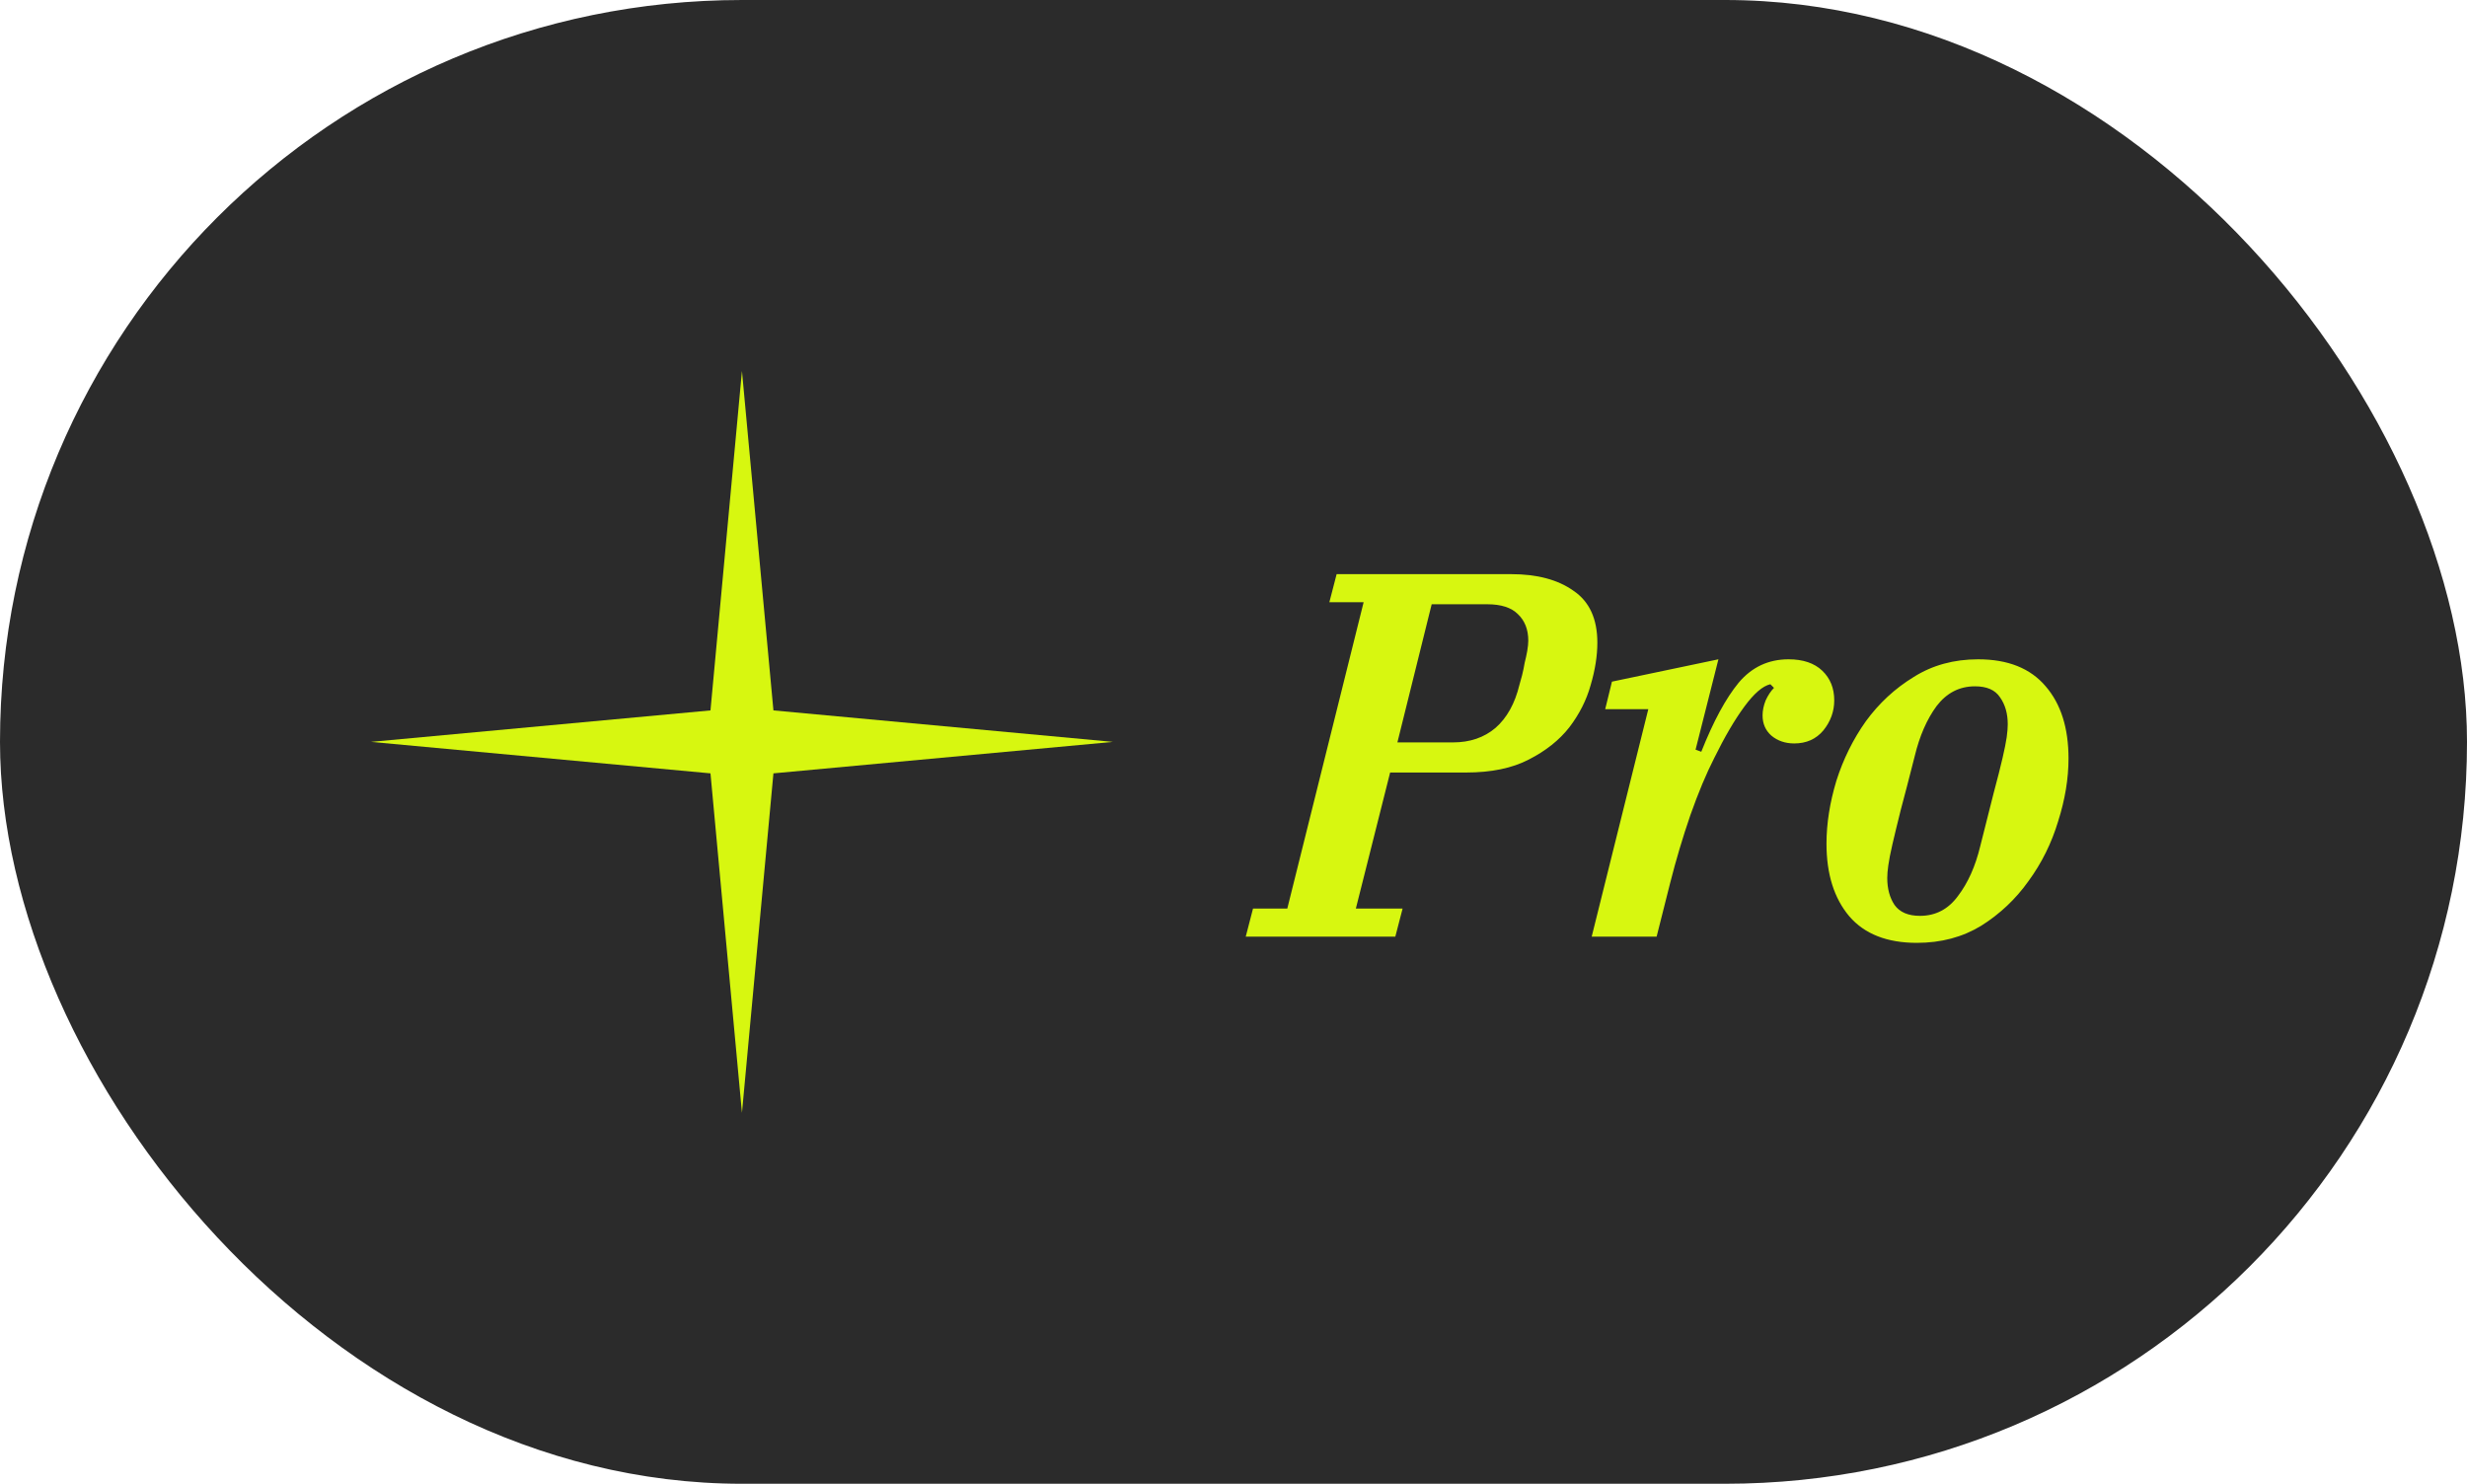
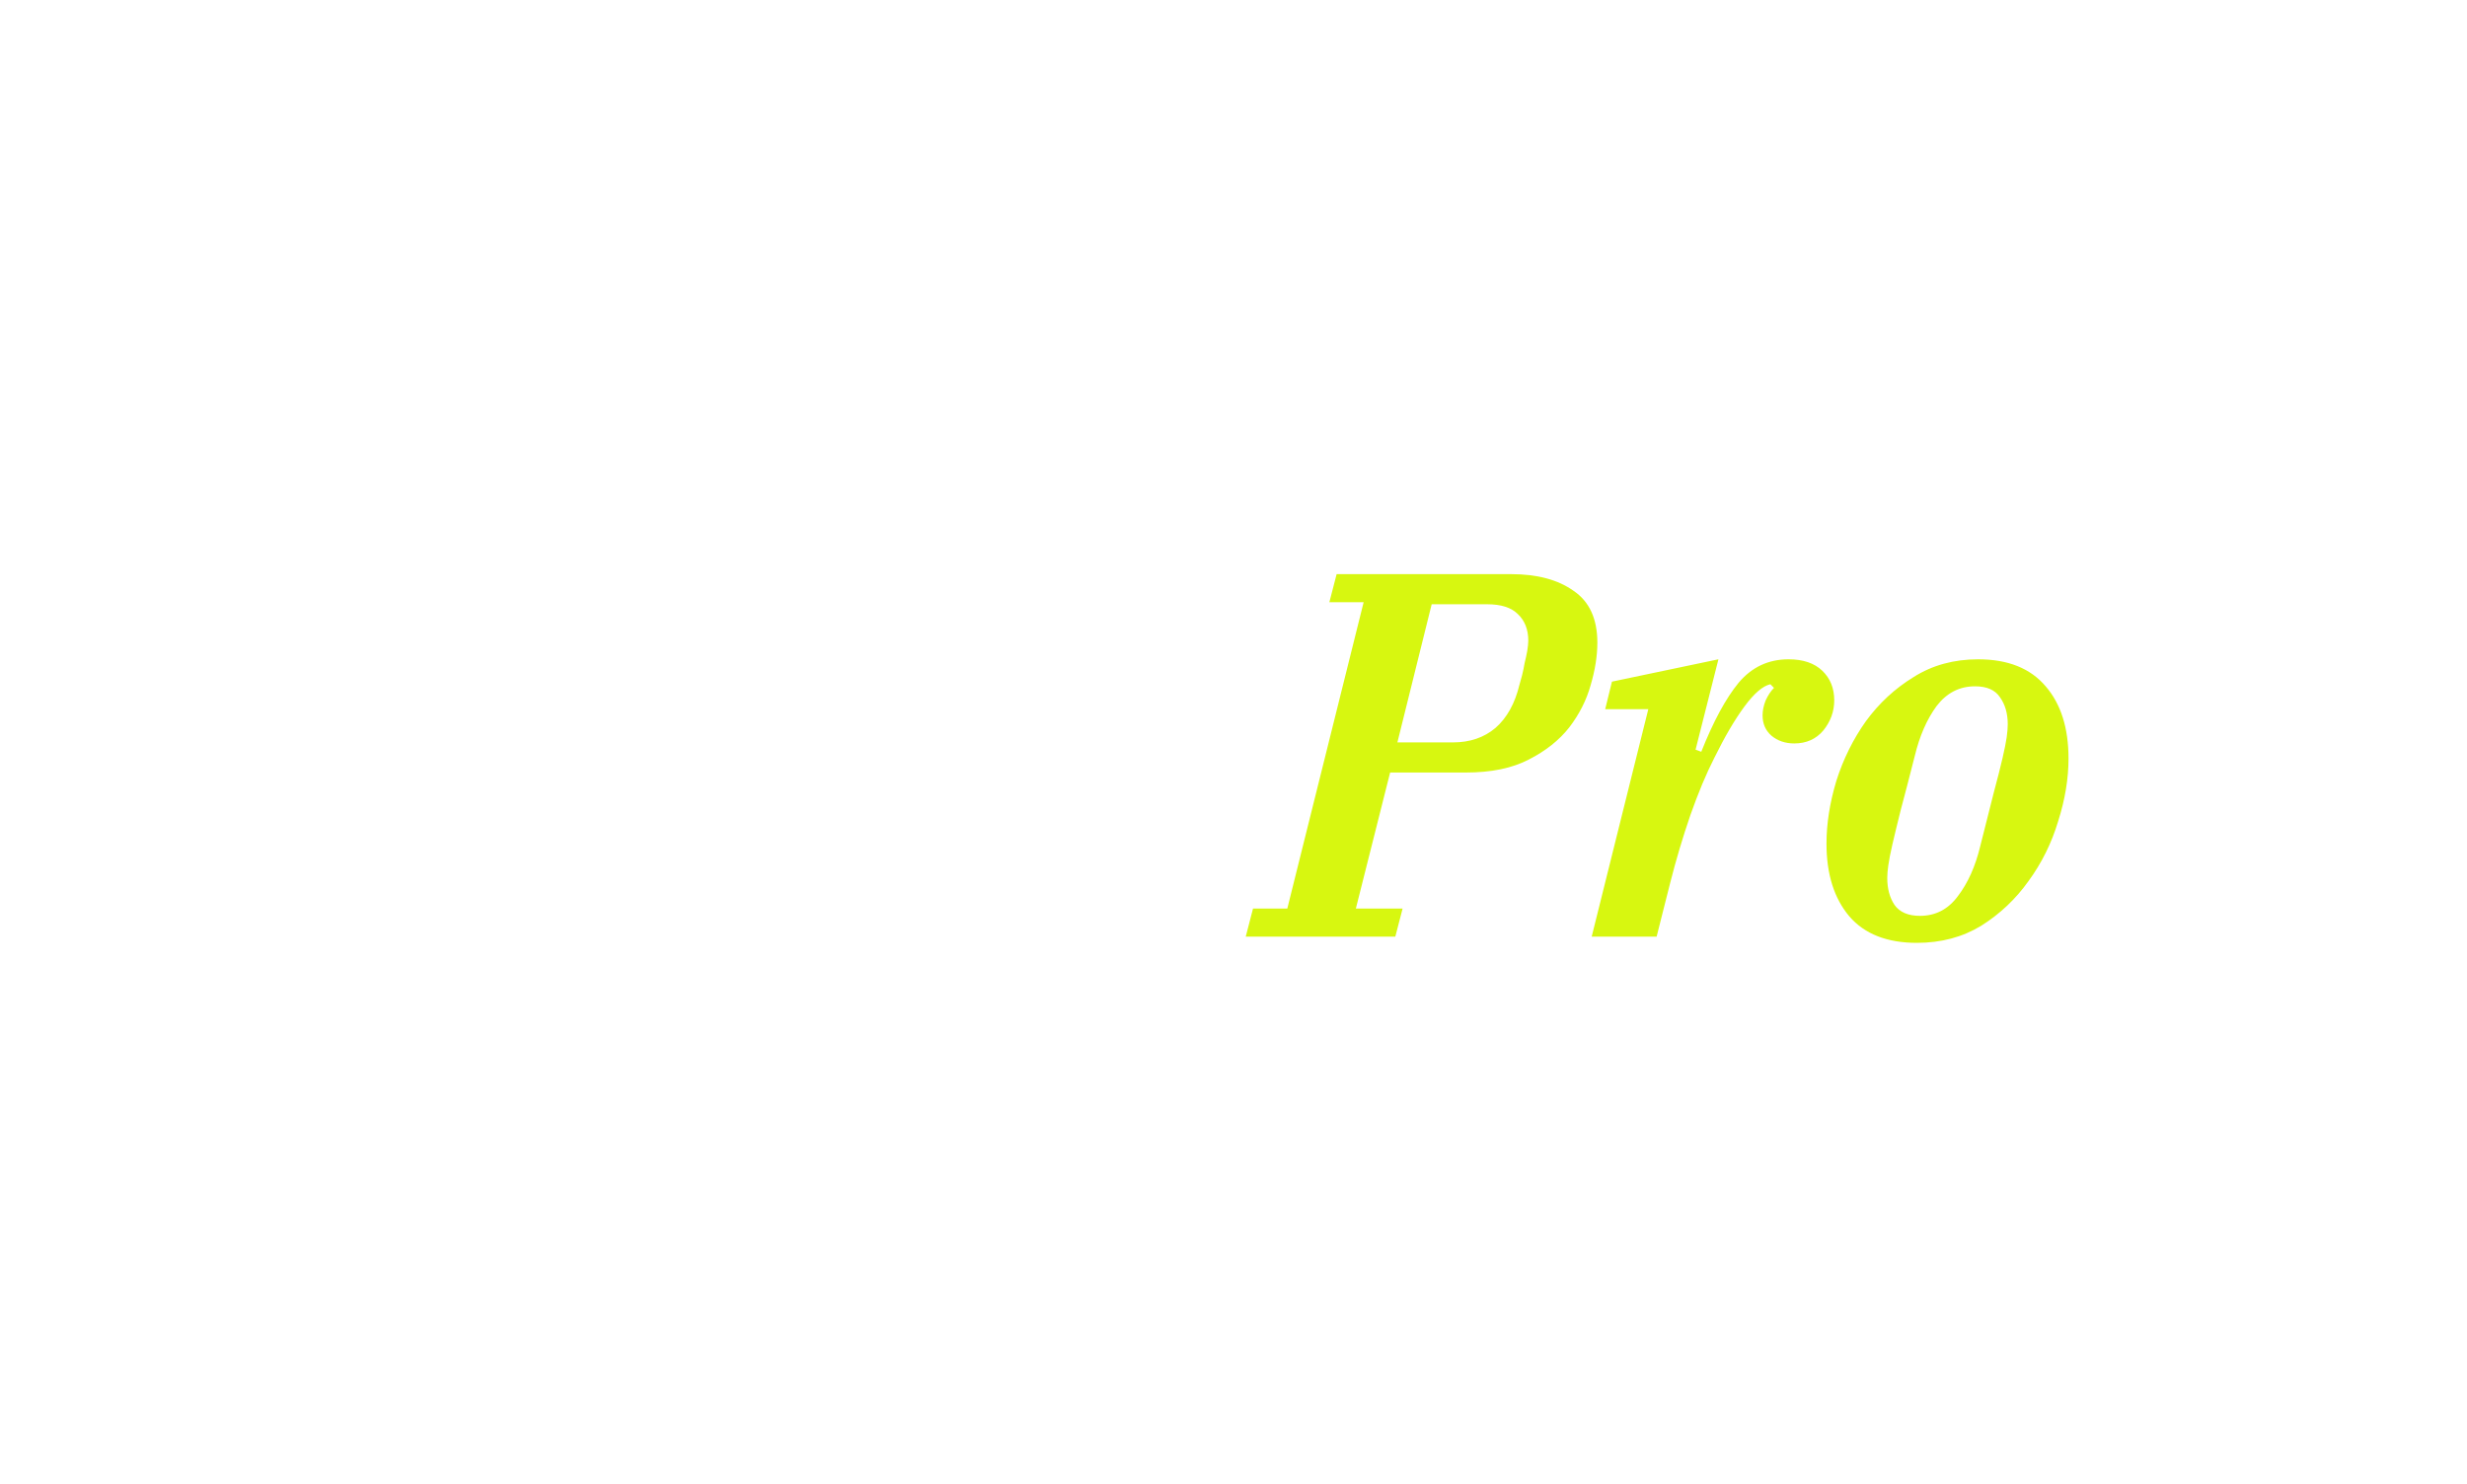
<svg xmlns="http://www.w3.org/2000/svg" width="133" height="80" viewBox="0 0 133 80" fill="none">
-   <rect width="133" height="80" rx="40" fill="#151515" fill-opacity="0.9" />
-   <path d="M40 20L41.697 38.303L60 40L41.697 41.697L40 60L38.303 41.697L20 40L38.303 38.303L40 20Z" fill="#D7F710" />
  <path d="M67.552 48.988H69.4L73.516 32.468H71.668L72.06 30.956H81.468C82.868 30.956 83.988 31.255 84.828 31.852C85.687 32.431 86.116 33.364 86.116 34.652C86.116 35.361 85.995 36.127 85.752 36.948C85.528 37.751 85.145 38.507 84.604 39.216C84.063 39.907 83.335 40.485 82.42 40.952C81.524 41.419 80.395 41.652 79.032 41.652H74.944L73.096 48.988H75.616L75.224 50.5H67.16L67.552 48.988ZM75.336 40.028H78.332C79.247 40.028 80.012 39.767 80.628 39.244C81.244 38.703 81.673 37.928 81.916 36.92C81.953 36.789 82 36.621 82.056 36.416C82.112 36.192 82.159 35.968 82.196 35.744C82.252 35.52 82.299 35.305 82.336 35.1C82.373 34.876 82.392 34.689 82.392 34.54C82.392 33.943 82.205 33.467 81.832 33.112C81.477 32.757 80.927 32.58 80.18 32.58H77.184L75.336 40.028ZM88.863 38.236H86.539L86.903 36.752L92.643 35.548L91.411 40.42L91.719 40.532C92.372 38.889 93.044 37.648 93.735 36.808C94.444 35.968 95.34 35.548 96.423 35.548C97.207 35.548 97.813 35.753 98.243 36.164C98.672 36.575 98.887 37.107 98.887 37.76C98.887 38.357 98.691 38.899 98.299 39.384C97.907 39.851 97.384 40.084 96.731 40.084C96.245 40.084 95.835 39.944 95.499 39.664C95.181 39.384 95.023 39.02 95.023 38.572C95.023 38.311 95.079 38.04 95.191 37.76C95.321 37.48 95.471 37.256 95.639 37.088L95.443 36.892C95.032 36.985 94.565 37.387 94.043 38.096C93.52 38.805 92.979 39.729 92.419 40.868C91.989 41.708 91.56 42.735 91.131 43.948C90.72 45.143 90.356 46.365 90.039 47.616L89.311 50.5H85.811L88.863 38.236ZM103.509 49.38C104.349 49.38 105.031 49.025 105.553 48.316C106.095 47.607 106.496 46.711 106.757 45.628C107.056 44.452 107.299 43.491 107.485 42.744C107.691 41.979 107.849 41.353 107.961 40.868C108.073 40.383 108.148 40.009 108.185 39.748C108.223 39.468 108.241 39.235 108.241 39.048C108.241 38.469 108.101 37.984 107.821 37.592C107.56 37.2 107.112 37.004 106.477 37.004C105.637 37.004 104.947 37.359 104.405 38.068C103.883 38.777 103.491 39.673 103.229 40.756C102.931 41.932 102.679 42.903 102.473 43.668C102.287 44.415 102.137 45.031 102.025 45.516C101.913 46.001 101.839 46.384 101.801 46.664C101.764 46.925 101.745 47.149 101.745 47.336C101.745 47.915 101.876 48.4 102.137 48.792C102.417 49.184 102.875 49.38 103.509 49.38ZM103.341 50.836C101.736 50.836 100.523 50.36 99.701 49.408C98.88 48.437 98.469 47.131 98.469 45.488C98.469 44.405 98.647 43.276 99.001 42.1C99.375 40.924 99.907 39.851 100.597 38.88C101.307 37.909 102.165 37.116 103.173 36.5C104.181 35.865 105.339 35.548 106.645 35.548C108.251 35.548 109.464 36.033 110.285 37.004C111.107 37.956 111.517 39.253 111.517 40.896C111.517 41.979 111.331 43.108 110.957 44.284C110.603 45.46 110.071 46.533 109.361 47.504C108.671 48.475 107.821 49.277 106.813 49.912C105.805 50.528 104.648 50.836 103.341 50.836Z" fill="#D7F710" />
</svg>